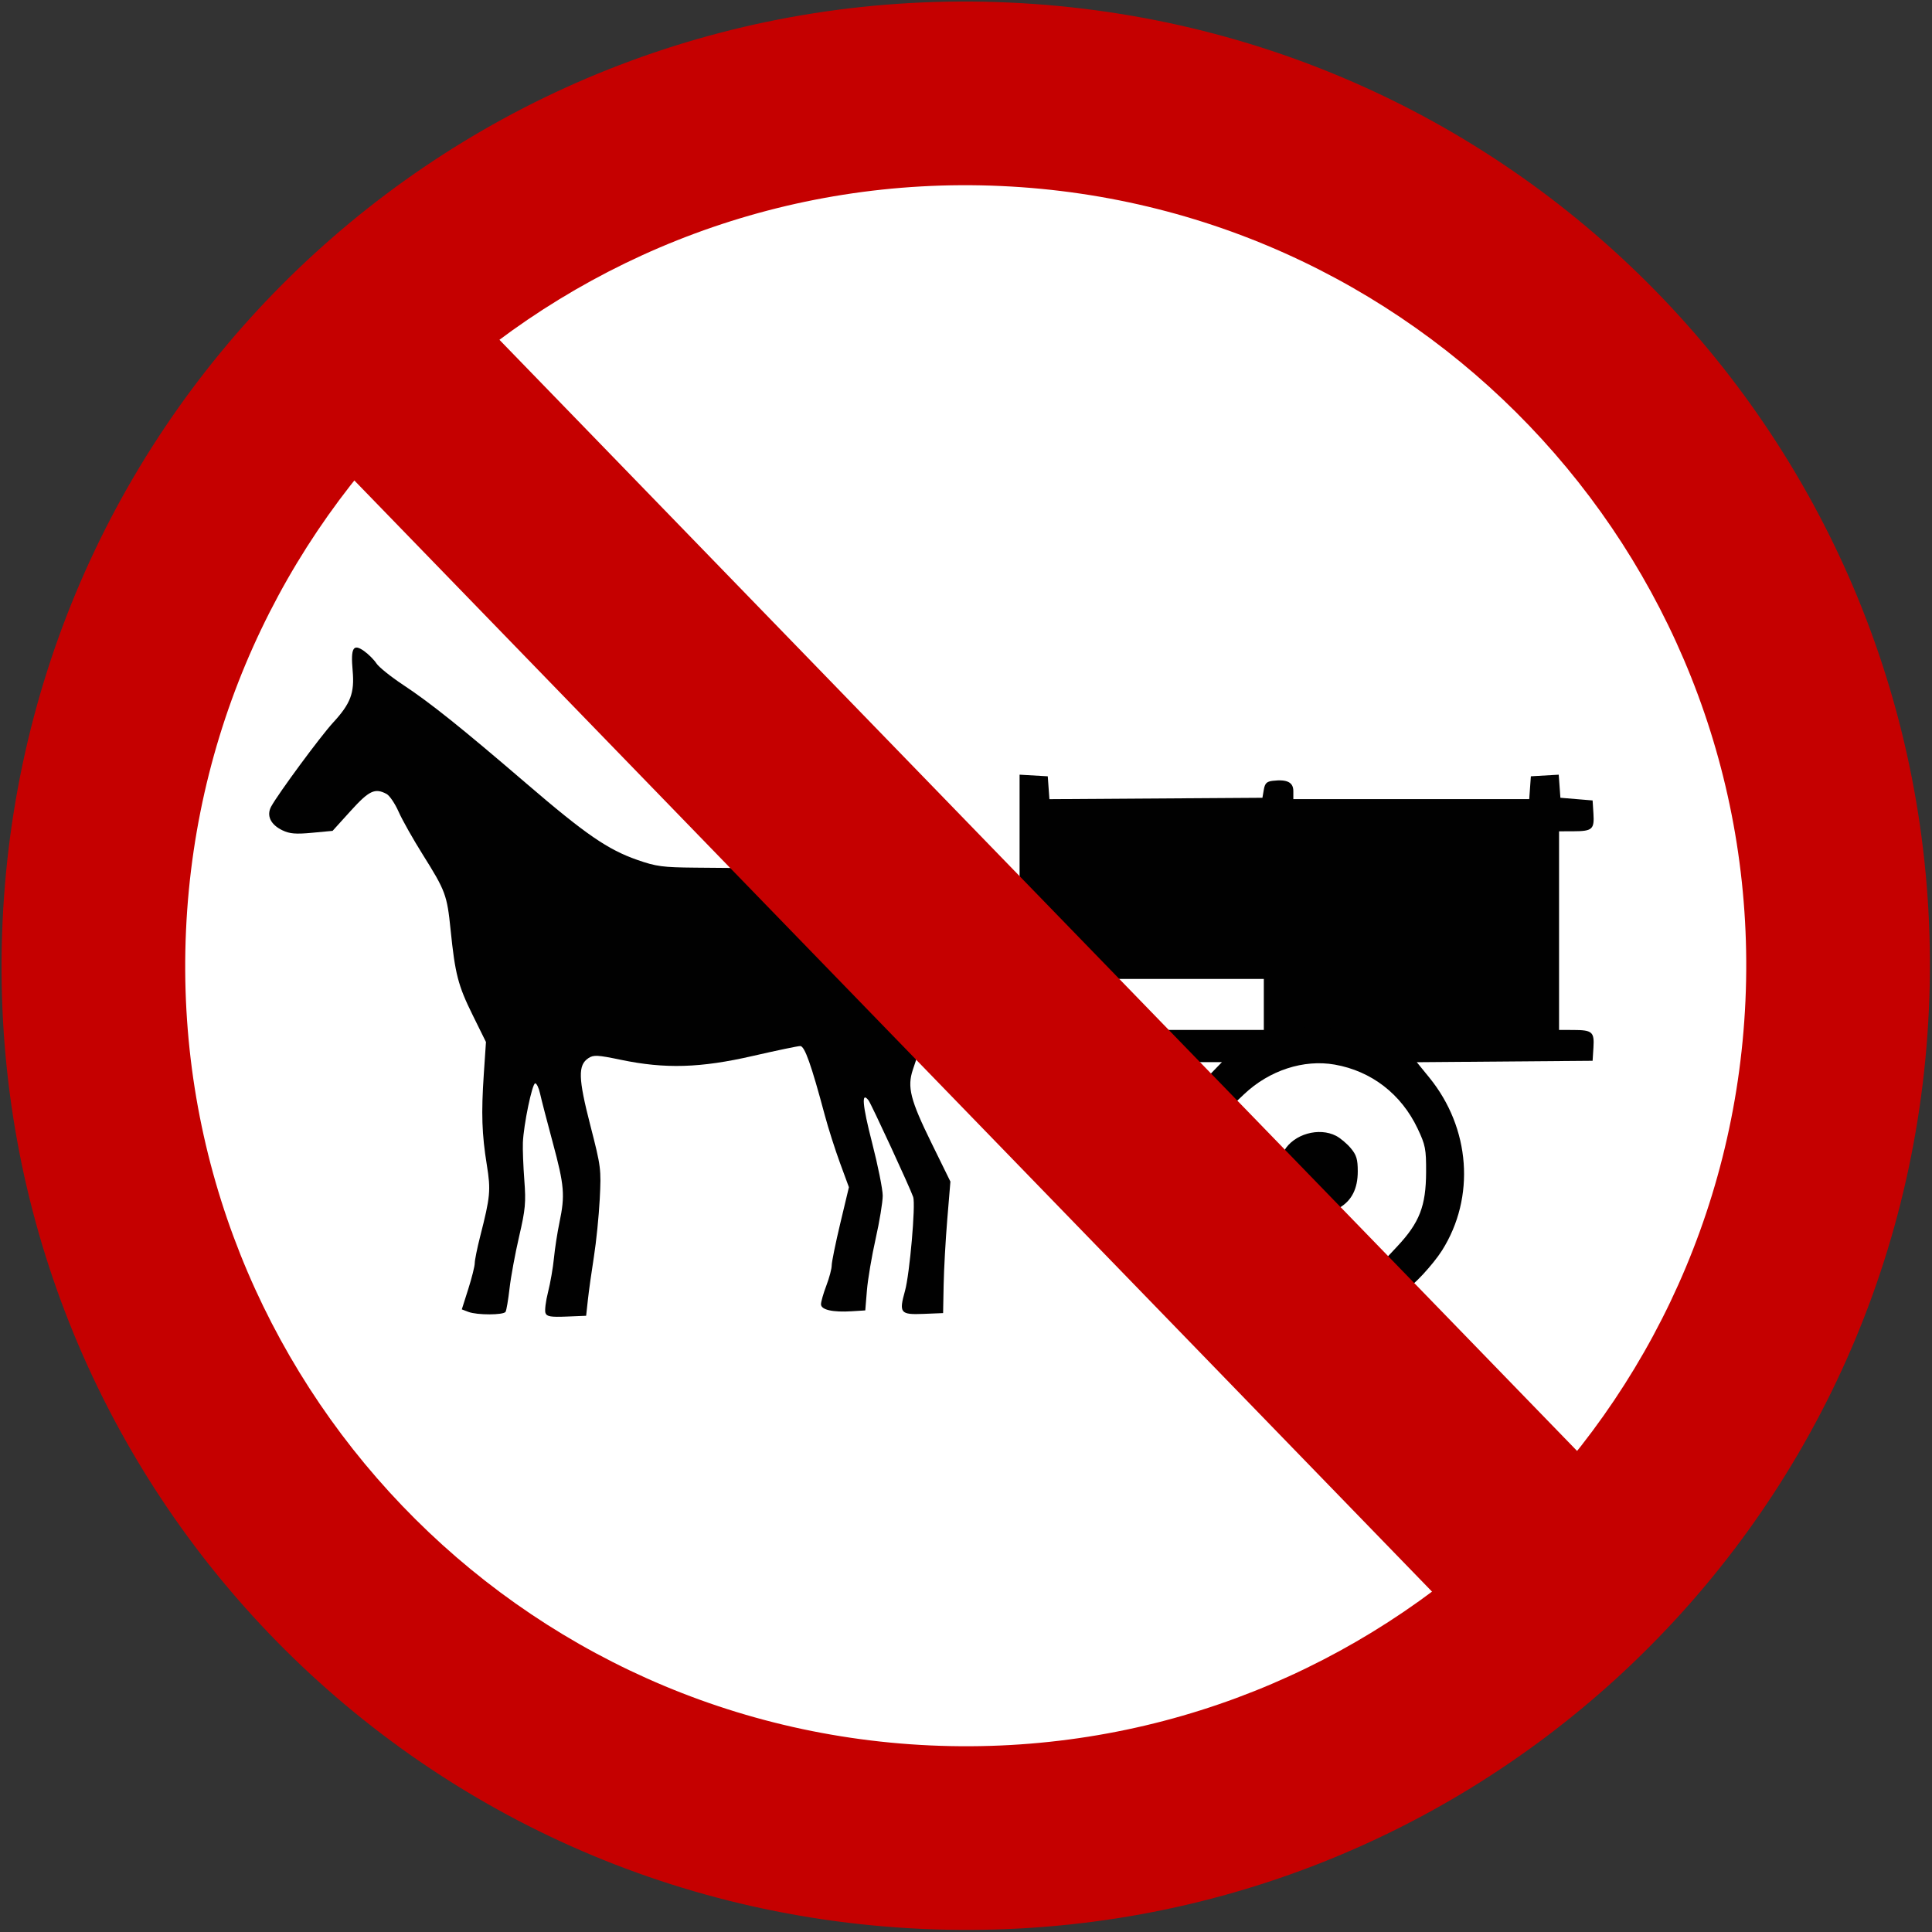
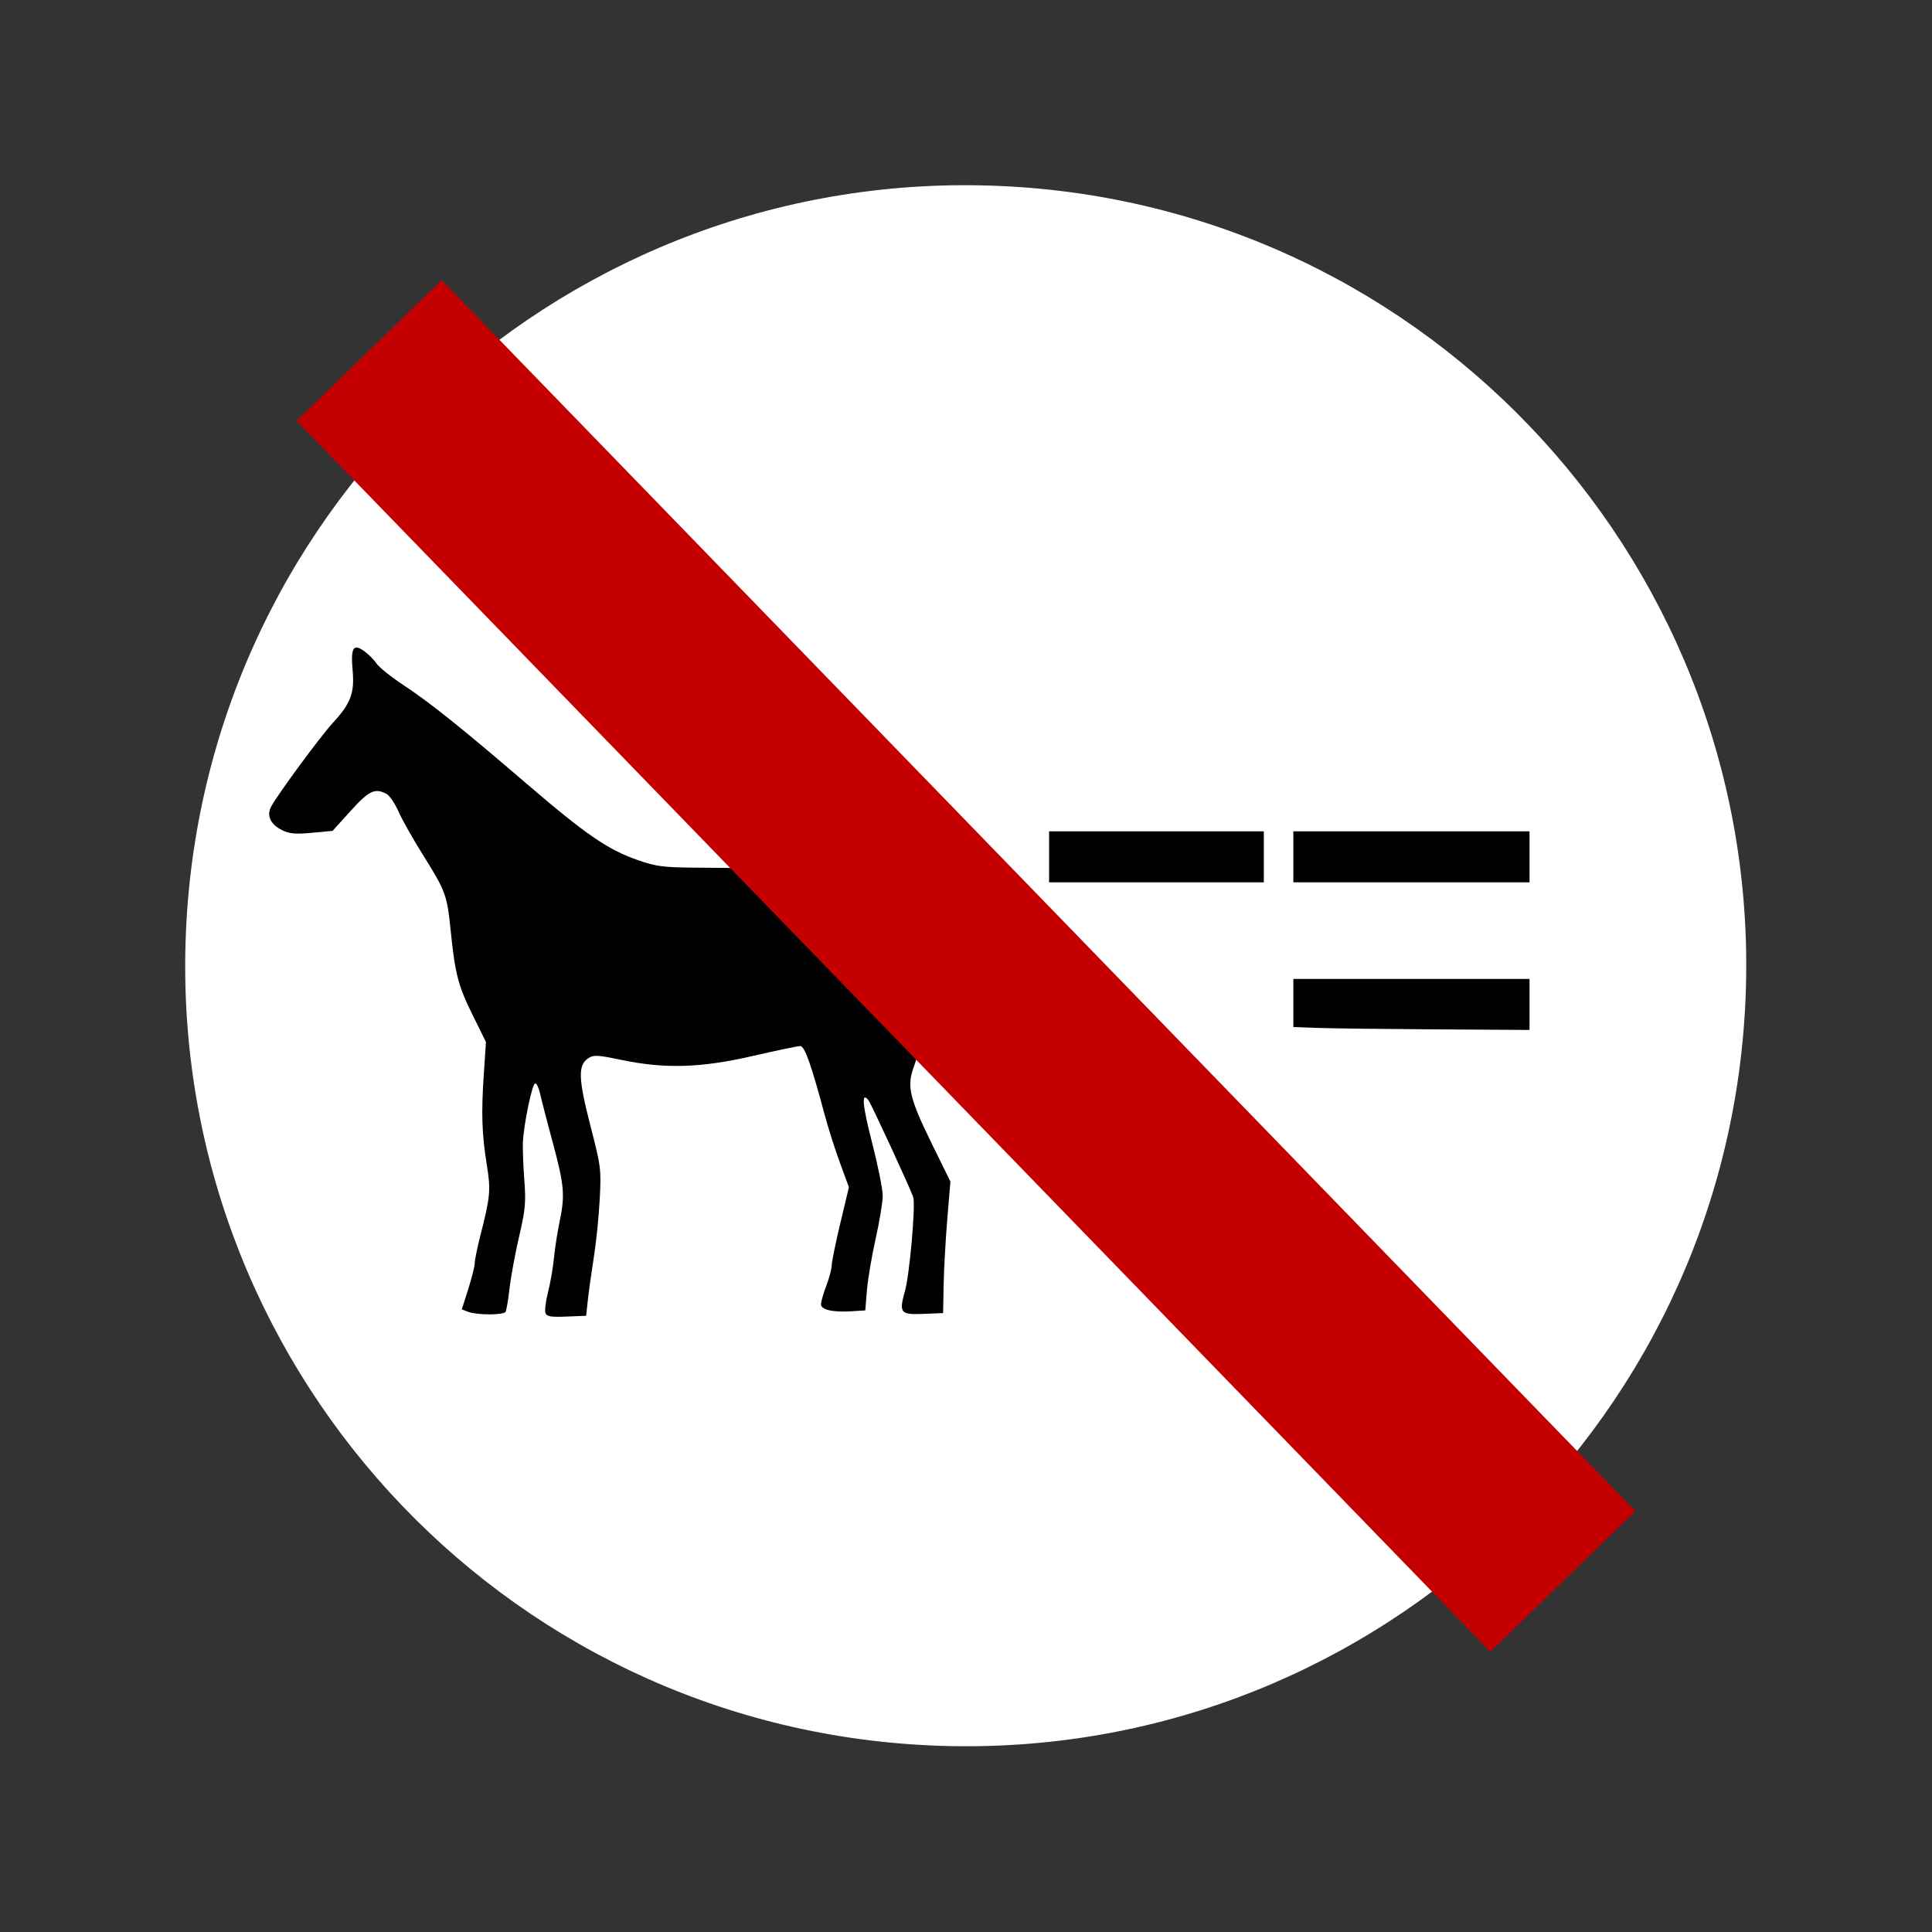
<svg xmlns="http://www.w3.org/2000/svg" xmlns:ns1="http://www.inkscape.org/namespaces/inkscape" xmlns:ns2="http://sodipodi.sourceforge.net/DTD/sodipodi-0.dtd" width="525.477" height="525.477" viewBox="0 0 525.477 525.477" version="1.1" id="svg8" ns1:version="0.92.4 5da689c313, 2019-01-14" ns2:docname="Brasil_R-11.svg">
  <rect x="0" y="0" width="525.477" height="525.477" fill="#333333" stroke="none" />
  <defs id="defs2" />
  <ns2:namedview id="base" pagecolor="#ffffff" bordercolor="#666666" borderopacity="1.0" ns1:pageopacity="0.0" ns1:pageshadow="2" ns1:zoom="1" ns1:cx="-87.351844" ns1:cy="326.63555" ns1:document-units="px" ns1:current-layer="layer1" showgrid="false" ns1:window-width="1920" ns1:window-height="1030" ns1:window-x="1920" ns1:window-y="25" ns1:window-maximized="1" ns1:snap-global="false" units="px">
    <ns1:grid type="xygrid" id="grid46" originx="-1.906" originy="-49.212" />
  </ns2:namedview>
  <g transform="matrix(0.999,0,0,0.999,0.188,0.188)" id="g580" style="display:inline" ns1:label="circulo">
-     <path id="rect3651" ns1:connector-curvature="0" d="M 274.647,0.508 C 129.372,-6.089 7.106,105.556 0.509,250.832 -6.089,396.105 105.555,518.372 250.83,524.969 396.104,531.567 518.371,419.923 524.968,274.648 531.566,129.372 419.922,7.107 274.647,0.508 Z" style="display:inline;fill:#c50000" />
    <path id="rect4540" d="m 272.378,50.458 v 0 C 155.138,45.134 55.78,135.859 50.457,253.099 v 0 c -5.324,117.24 85.401,216.597 202.642,221.921 v 0 c 117.239,5.324 216.596,-85.401 221.921,-202.642 v 0 C 480.344,155.139 389.619,55.782 272.378,50.458 Z" ns1:connector-curvature="0" style="display:inline;fill:#ffffff" />
  </g>
  <g ns1:label="simbolo" ns1:groupmode="layer" id="layer1" style="display:inline" transform="translate(-1.906,-279.28)">
    <g id="g53" ns1:label="g53" transform="matrix(0.73,0,0,0.73,-463.488,91.656)">
      <path style="display:inline;fill:#010101" d="m 840.76,746.238 c -0.339,-0.884 0.09,-4.391 0.955,-7.794 0.864,-3.403 1.856,-9.112 2.204,-12.687 0.348,-3.575 1.275,-9.567 2.06,-13.315 2.116,-10.102 1.814,-13.704 -2.489,-29.66 -2.154,-7.988 -4.292,-16.239 -4.75,-18.335 -0.458,-2.096 -1.273,-3.803 -1.81,-3.794 -1.123,0.02 -4.319,15.415 -4.588,22.105 -0.1,2.475 0.143,8.775 0.539,14 0.633,8.345 0.396,10.896 -1.947,20.984 -1.467,6.316 -3.068,14.992 -3.557,19.28 -0.489,4.288 -1.159,8.233 -1.489,8.766 -0.768,1.242 -10.582,1.262 -13.828,0.028 l -2.477,-0.942 2.412,-7.596 c 1.327,-4.178 2.412,-8.517 2.412,-9.642 0,-1.125 0.918,-5.639 2.039,-10.032 3.762,-14.735 3.983,-17.11 2.462,-26.532 -1.859,-11.515 -2.115,-19.192 -1.13,-33.815 l 0.808,-12 -4.989,-10.108 c -5.42,-10.982 -6.517,-15.235 -8.202,-31.821 -1.306,-12.853 -1.88,-14.395 -10.411,-27.985 -3.575,-5.695 -7.601,-12.844 -8.946,-15.886 -1.345,-3.042 -3.358,-6.019 -4.473,-6.615 -4.342,-2.324 -6.502,-1.304 -13.415,6.329 l -6.714,7.413 -7.633,0.715 c -6.074,0.569 -8.327,0.384 -11.032,-0.906 -4.432,-2.113 -6.04,-5.497 -4.214,-8.864 2.6,-4.794 18.394,-26.208 23.077,-31.288 6.528,-7.082 8.022,-11.046 7.28,-19.325 -0.765,-8.534 0.209,-10.21 4.258,-7.326 1.634,1.164 3.706,3.237 4.604,4.608 0.898,1.37 5.345,4.949 9.882,7.952 10.277,6.803 21.556,15.827 46.079,36.873 22.035,18.91 30.249,24.561 41.287,28.405 7.003,2.439 9.409,2.759 21.545,2.865 l 13.662,0.119 34.419,35.43 34.419,35.43 -1.435,4.306 c -2.157,6.471 -0.946,11.241 6.921,27.269 l 7.074,14.412 -1.162,14 c -0.639,7.7 -1.252,18.725 -1.361,24.5 l -0.199,10.5 -7.264,0.294 c -8.718,0.353 -9.244,-0.301 -6.924,-8.619 1.736,-6.225 3.993,-32.083 3.048,-34.908 -1.096,-3.273 -15.644,-34.755 -16.664,-36.06 -2.715,-3.475 -2.274,1.741 1.335,15.781 2.184,8.496 3.971,17.391 3.971,19.766 0,2.375 -1.185,9.59 -2.634,16.032 -1.449,6.442 -2.911,15.088 -3.25,19.213 l -0.616,7.5 -4.997,0.315 c -7.14,0.45 -11.503,-0.54 -11.502,-2.61 2.8e-4,-0.938 0.9,-4.072 2,-6.965 1.1,-2.893 1.995,-6.268 1.989,-7.5 -0.006,-1.232 1.435,-8.292 3.202,-15.69 l 3.212,-13.45 -3.325,-9.05 c -1.829,-4.977 -4.367,-12.944 -5.64,-17.703 -5.067,-18.94 -7.516,-25.847 -9.163,-25.847 -0.882,0 -8.842,1.663 -17.689,3.695 -19.504,4.48 -32.658,4.869 -49.063,1.451 -8.765,-1.826 -10.241,-1.905 -12.156,-0.651 -3.961,2.595 -3.829,7.483 0.679,25.005 3.993,15.521 4.098,16.345 3.519,27.522 -0.328,6.337 -1.307,16.012 -2.176,21.5 -0.869,5.488 -1.874,12.678 -2.235,15.978 l -0.655,6 -7.264,0.294 c -5.931,0.24 -7.378,-9.8e-4 -7.881,-1.313 z" id="path79" ns1:connector-curvature="0" />
-       <path style="display:inline;fill:#010101" d="m 1156.454,732.306 -4.369,-4.451 6.063,-6.482 c 8.27,-8.84 10.666,-15.015 10.718,-27.616 0.036,-8.647 -0.247,-10.103 -3.146,-16.223 -6.101,-12.879 -17.218,-21.462 -30.91,-23.866 -11.557,-2.029 -24.36,2.15 -33.724,11.006 l -5.313,5.025 -4.888,-4.963 -4.888,-4.963 3.4,-3.508 3.4,-3.508 h -6.478 -6.478 l -5.937,-6 -5.937,-6 h 20.219 20.219 v -9.5 -9.5 h -29.357 -29.357 l -16.143,-16.476 -16.143,-16.476 v -21.576 -21.576 l 5.25,0.302 5.25,0.302 0.308,4.261 0.308,4.261 39.682,-0.261 39.682,-0.261 0.514,-3 c 0.413,-2.408 1.08,-3.065 3.38,-3.328 5.315,-0.608 7.624,0.557 7.624,3.847 v 2.981 h 43.943 43.943 l 0.307,-4.25 0.307,-4.25 5.19,-0.3 5.19,-0.3 0.31,4.3 0.31,4.3 6,0.5 6,0.5 0.311,4.903 c 0.373,5.881 -0.407,6.561 -7.561,6.581 l -5.25,0.015 v 37 37 l 5.25,0.015 c 7.154,0.021 7.934,0.7 7.561,6.581 l -0.311,4.903 -32.75,0.264 -32.75,0.264 4.641,5.697 c 15.348,18.843 17.252,44.645 4.756,64.44 -3.296,5.221 -11.281,13.836 -12.825,13.836 -0.635,0 -3.121,-2.003 -5.524,-4.451 z" id="path77" ns1:connector-curvature="0" />
      <path style="display:inline;fill:#010101" d="m 1207.406,631.257 v -9.5 h -44 -44 v 8.962 8.962 l 9.25,0.33 c 5.088,0.181 24.887,0.423 44,0.538 l 34.75,0.208 z" id="path75" ns1:connector-curvature="0" />
      <path style="display:inline;fill:#010101" d="m 1108.406,576.257 v -9.5 h -40 -40 v 9.5 9.5 h 40 40 z" id="path73" ns1:connector-curvature="0" />
      <path style="display:inline;fill:#010101" d="m 1207.406,576.257 v -9.5 h -44 -44 v 9.5 9.5 h 44 44 z" id="path71" ns1:connector-curvature="0" />
-       <path style="display:inline;fill:#010101" d="m 1123.944,698.795 -9.825,-9.862 1.893,-3.225 c 3.613,-6.153 12.923,-8.797 19.324,-5.487 1.557,0.805 4.01,2.865 5.45,4.577 2.138,2.54 2.619,4.134 2.619,8.668 0,6.371 -2.232,10.832 -6.75,13.491 l -2.888,1.7 z" id="path55" ns1:connector-curvature="0" />
    </g>
  </g>
  <line stroke-miterlimit="10" x1="100.399" y1="95.353" x2="425.078" y2="430.124" id="line612" style="display:inline;fill:none;stroke:#c50000;stroke-width:54.961;stroke-miterlimit:10" ns1:label="tarja" />
</svg>